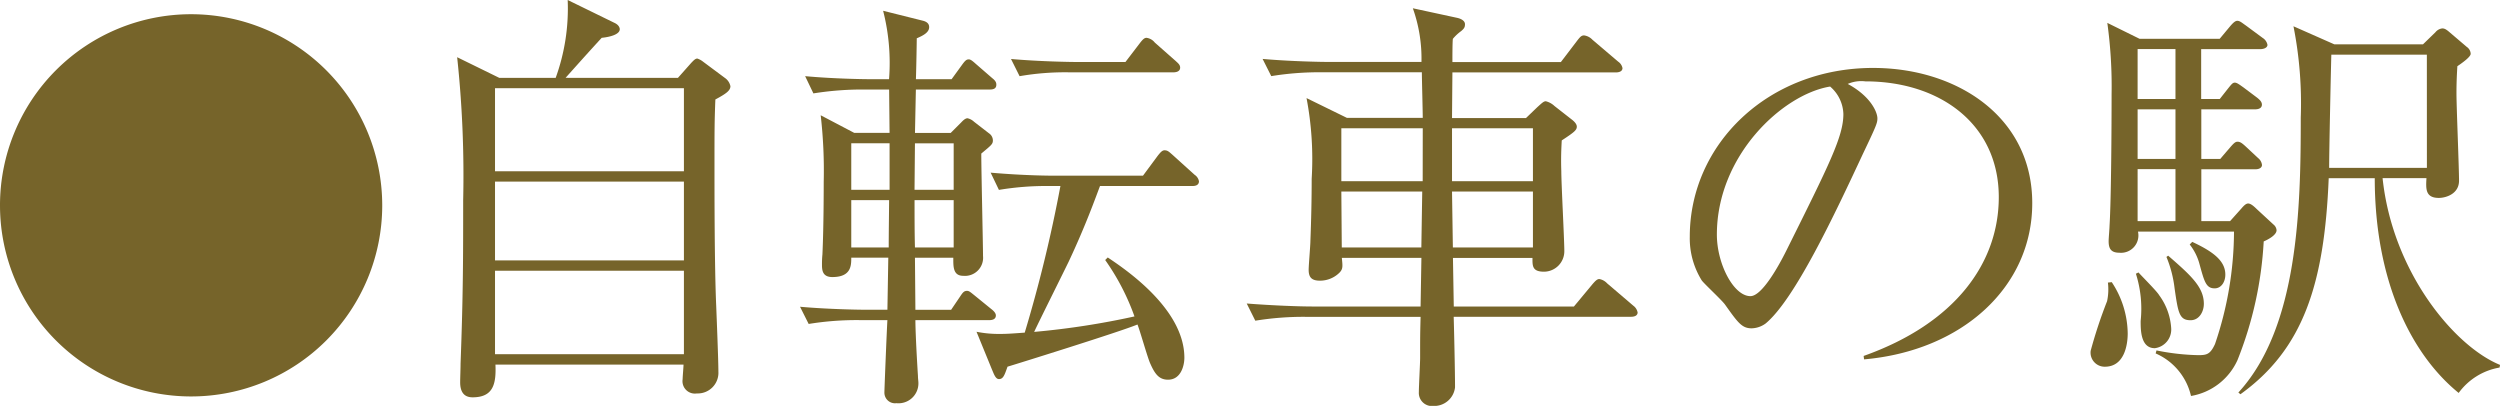
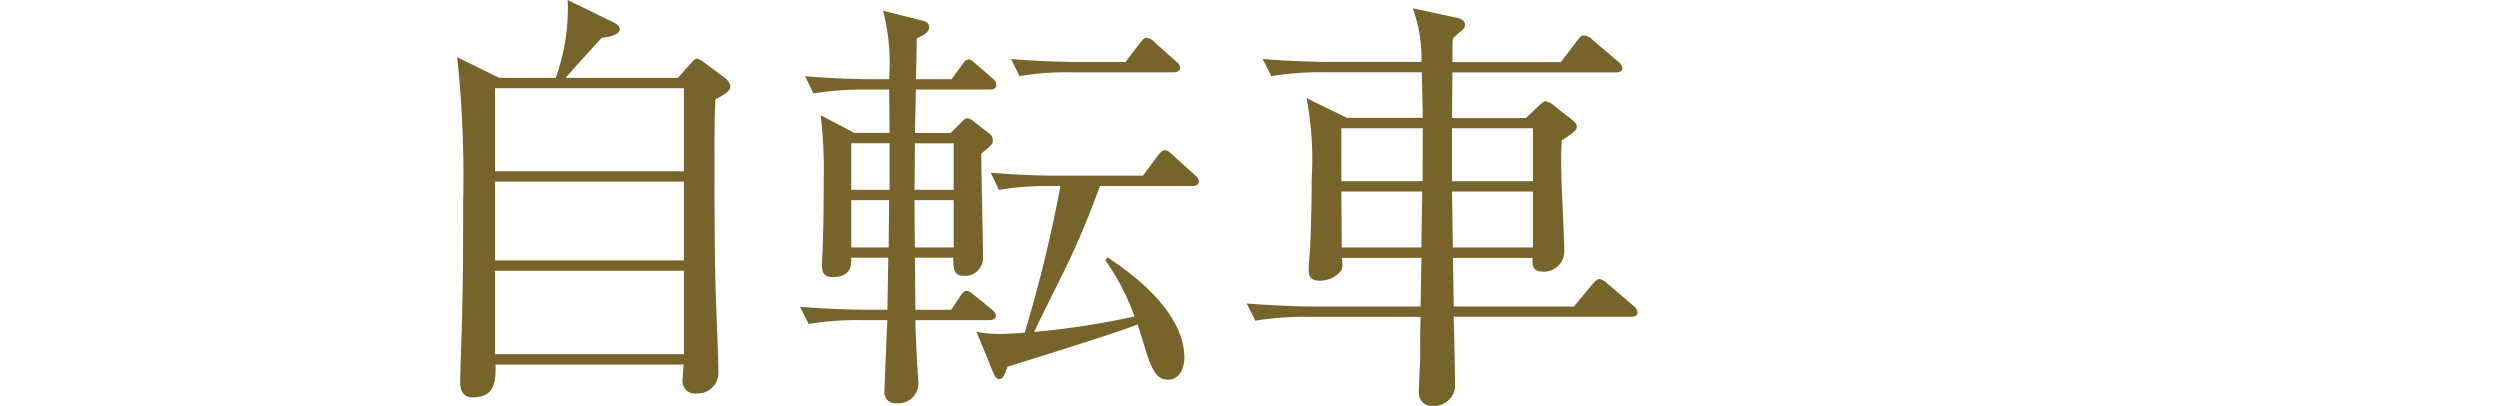
<svg xmlns="http://www.w3.org/2000/svg" width="120.961" height="19.638" viewBox="0 0 120.961 19.638">
  <defs>
    <style>
      .cls-1 {
        fill: #76642a;
      }
    </style>
  </defs>
  <g id="レイヤー_2" data-name="レイヤー 2">
    <g id="メイン">
      <g>
-         <path class="cls-1" d="M18.494,9.934A9.247,9.247,0,1,1,9.246.688,9.254,9.254,0,0,1,18.494,9.934Z" />
        <path class="cls-1" d="M32.8,3.769l.647-.729c.1-.1.187-.207.292-.207a.872.872,0,0,1,.27.145l1.063.791a.646.646,0,0,1,.269.4c0,.207-.186.353-.728.644-.043,1.062-.043,1.521-.043,3.312,0,1.082,0,4.81.083,6.664.022.562.106,2.644.106,3.186a1,1,0,0,1-1.042,1.061.6.6,0,0,1-.688-.688c0-.124.043-.6.043-.706h-9.1c.04.936-.106,1.582-1.107,1.582-.437,0-.6-.291-.6-.728,0-.21.019-.647.019-.9.126-3.332.126-5.185.126-7.893a53.652,53.652,0,0,0-.291-6.935l2.04,1h2.727A9.834,9.834,0,0,0,27.467,0l2.25,1.1c.229.1.27.251.27.313,0,.25-.459.375-.874.417-.729.791-1.355,1.5-1.749,1.936Zm-8.849.5V8.288h9.14V4.269Zm0,4.519V12.6h9.14V8.788Zm0,4.31v4.04h9.14V13.1Z" />
        <path class="cls-1" d="M43.02,4.331H41.814a15.01,15.01,0,0,0-2.458.188l-.4-.834c1.376.126,2.811.147,3.186.147h.874A10.159,10.159,0,0,0,42.729.521L44.644,1c.168.041.313.125.313.313,0,.249-.27.4-.6.54,0,.146-.019,1.333-.041,1.979h1.727l.5-.688c.164-.229.229-.271.332-.271.083,0,.167.064.353.23l.793.688c.186.145.186.249.186.311,0,.209-.186.229-.313.229h-3.58l-.043,2.1H46l.5-.5c.062-.063.189-.209.313-.209a.674.674,0,0,1,.313.167l.728.563a.418.418,0,0,1,.186.333c0,.188-.062.228-.561.645,0,.834.084,4.435.084,4.956a.877.877,0,0,1-.958.959c-.5,0-.48-.459-.48-.875H44.269l.022,2.519H46.02l.437-.646c.124-.186.186-.27.332-.27.1,0,.167.063.375.23l.793.645c.165.125.227.229.227.313,0,.187-.165.229-.332.229H44.291c0,.415.043,1.415.124,2.706,0,.125.022.251.022.333a.964.964,0,0,1-1.063.979.514.514,0,0,1-.583-.52c0-.166.127-3.29.146-3.5H41.563a14.486,14.486,0,0,0-2.436.186l-.418-.832c1.416.125,2.895.145,3.186.145h1.042l.043-2.519H41.188c0,.375,0,.937-.917.937-.477,0-.5-.333-.5-.6a4.871,4.871,0,0,1,.022-.5c.062-1.355.062-3.228.062-3.5a23.575,23.575,0,0,0-.146-3.228l1.624.853h1.708Zm.022,2.6H41.188V9.184h1.854ZM43,11.974c0-.75.019-1.957.019-2.291H41.188v2.291Zm1.249-2.79h1.894V6.935H44.269Zm1.894,2.79V9.683H44.25c0,.771,0,1.541.019,2.291ZM53.223,9c-.207.541-.685,1.895-1.518,3.665-.23.479-1.417,2.853-1.668,3.394a38.34,38.34,0,0,0,4.854-.749,11.267,11.267,0,0,0-1.417-2.729l.124-.124c.772.521,3.707,2.457,3.707,4.852,0,.374-.164,1.062-.79,1.062-.416,0-.626-.249-.855-.77-.124-.25-.5-1.6-.624-1.9-.855.353-5.665,1.853-6.288,2.041-.146.416-.208.6-.416.6-.167,0-.251-.269-.334-.457l-.75-1.833a5.406,5.406,0,0,0,1.125.105c.375,0,.623-.021,1.208-.063A67.735,67.735,0,0,0,51.308,9h-.521a13.948,13.948,0,0,0-2.455.188l-.4-.834c1.686.147,2.935.147,3.186.147h4.184l.71-.959c.145-.186.229-.27.332-.27.145,0,.207.062.375.208l1.084.979a.479.479,0,0,1,.208.312c0,.209-.208.229-.313.229Zm1.231-6,.688-.9c.145-.188.226-.27.331-.27a.611.611,0,0,1,.4.228l1.02.9c.084.083.208.167.208.313,0,.187-.187.229-.332.229h-5a12.868,12.868,0,0,0-2.437.186l-.415-.832c1.414.125,2.914.146,3.2.146Z" />
        <path class="cls-1" d="M78.915,15.327H70.336c.022.75.065,2.665.065,3.415a1.015,1.015,0,0,1-1.042.9.635.635,0,0,1-.709-.667c0-.271.062-1.416.062-1.645,0-1.02,0-1.146.022-2H63.173a14.519,14.519,0,0,0-2.436.187l-.415-.832c1.289.1,2.56.145,3.186.145h5.226l.04-2.353h-3.85c.041.416.062.541-.127.728a1.332,1.332,0,0,1-.936.375c-.4,0-.542-.166-.542-.521,0-.228.084-1.187.084-1.394.04-1.042.062-2.02.062-3.019a15.768,15.768,0,0,0-.249-3.9l1.956.958h3.667c0-.333-.043-1.9-.043-2.207H63.945a14.473,14.473,0,0,0-2.436.186l-.419-.832c1.417.125,2.917.146,3.187.146h4.5A7.25,7.25,0,0,0,68.359.4l2.123.459c.21.042.4.146.4.313,0,.146-.04.208-.186.333a2.18,2.18,0,0,0-.4.374c-.022.167-.022.9-.022,1.125h5.247l.794-1.042c.145-.187.207-.249.331-.249a.678.678,0,0,1,.4.207l1.249,1.063a.489.489,0,0,1,.208.312c0,.167-.186.209-.313.209H70.274l-.019,2.207h3.58l.542-.521c.23-.207.313-.291.416-.291a.934.934,0,0,1,.418.229l.853.667c.105.082.229.207.229.333,0,.166-.124.27-.729.666-.021.4-.043.832-.021,1.5,0,.6.146,3.311.146,3.852a.99.99,0,0,1-.98,1c-.582,0-.561-.291-.561-.666H70.3l.04,2.353h5.811l.9-1.083c.146-.167.229-.249.332-.249a.681.681,0,0,1,.375.207l1.27,1.084a.52.52,0,0,1,.208.333C79.228,15.265,79.1,15.327,78.915,15.327ZM68.839,6.205H64.9V8.767h3.936ZM64.9,9.267l.021,2.707h3.85l.043-2.707ZM74.17,6.205H70.255V8.767H74.17Zm0,3.062H70.255l.041,2.707H74.17Z" />
-         <path class="cls-1" d="M90.192,17.388l-.021-.166C94.628,15.64,96.71,12.7,96.71,9.537c0-3.518-2.832-5.6-6.456-5.6a1.633,1.633,0,0,0-.852.124c1.122.605,1.435,1.375,1.435,1.666,0,.23-.062.375-.707,1.73-1.332,2.853-3.291,7.038-4.708,8.2a1.2,1.2,0,0,1-.666.229c-.477,0-.666-.271-1.289-1.145-.146-.209-.98-.979-1.125-1.167a3.854,3.854,0,0,1-.583-2.123c0-4.477,3.79-8.164,8.87-8.164,4.039,0,7.7,2.354,7.7,6.54C98.334,13.868,94.959,16.972,90.192,17.388Zm-1.645-13.2c-2.291.375-5.477,3.332-5.477,7.164,0,1.415.812,2.977,1.624,2.977.561,0,1.376-1.478,1.729-2.187,2.083-4.185,2.768-5.538,2.768-6.622A1.817,1.817,0,0,0,88.547,4.186Z" />
-         <path class="cls-1" d="M101.844,17.743a.682.682,0,0,1-.688-.771,22.848,22.848,0,0,1,.794-2.4,2.724,2.724,0,0,0,.04-.9l.186-.02a4.572,4.572,0,0,1,.772,2.478C102.948,16.7,102.781,17.743,101.844,17.743Zm7.684-6.061a18.053,18.053,0,0,1-1.271,5.748,3.023,3.023,0,0,1-2.247,1.729A2.97,2.97,0,0,0,104.3,17.1l.041-.145a11.08,11.08,0,0,0,2.02.229c.416,0,.583-.042.812-.541a17,17,0,0,0,.918-5.436h-4.646a.84.84,0,0,1-.9,1.021c-.415,0-.52-.208-.52-.562,0-.126.043-.625.043-.729.083-1.312.1-4.936.1-6.372a22.388,22.388,0,0,0-.207-3.458l1.562.771h3.874l.5-.6c.145-.168.251-.271.353-.271.127,0,.23.1.418.229l.812.6a.509.509,0,0,1,.23.333c0,.146-.189.208-.335.208h-2.873V4.79h.9l.394-.5c.167-.208.229-.292.334-.292s.229.1.416.23l.666.5c.1.083.229.187.229.333,0,.187-.186.229-.332.229h-2.6v2.4h.917l.5-.583c.146-.166.23-.25.332-.25.127,0,.211.062.375.208l.626.584a.5.5,0,0,1,.186.333c0,.124-.124.208-.313.208h-2.622V10.7H107.9l.542-.605c.124-.145.229-.249.332-.249s.229.084.418.271l.812.749a.391.391,0,0,1,.146.271C110.154,11.39,109.674,11.62,109.528,11.682Zm-5.269,5.165c-.685,0-.685-.874-.685-1.313a5.609,5.609,0,0,0-.23-2.29l.125-.062c.145.167.9.916,1,1.1a3,3,0,0,1,.583,1.6A.909.909,0,0,1,104.259,16.847Zm1-14.473h-1.832V4.79h1.832Zm0,2.915h-1.832v2.4h1.832Zm0,2.895h-1.832V10.7h1.832Zm.728,7.31c-.542,0-.6-.355-.771-1.542a5.649,5.649,0,0,0-.394-1.52l.083-.062c1.1.957,1.727,1.52,1.727,2.332C106.633,15.055,106.425,15.494,105.988,15.494Zm1.166-1.542c-.416,0-.5-.333-.729-1.165a2.614,2.614,0,0,0-.477-.958l.124-.126c.979.459,1.6.9,1.6,1.583C107.674,13.619,107.488,13.952,107.154,13.952Zm13.786,3.832a3.093,3.093,0,0,0-1.978,1.228c-2.333-1.894-4.06-5.477-4.06-10.391h-2.228c-.208,5.123-1.231,8.268-4.271,10.454l-.1-.083c2.914-3.165,3.019-8.975,3.019-13.308a19.2,19.2,0,0,0-.353-4.413l1.977.874h4.29l.6-.583a.5.5,0,0,1,.332-.187c.105,0,.189.041.356.187l.831.708a.424.424,0,0,1,.189.333c0,.146-.4.437-.645.6-.021.355-.043.75-.043,1.313,0,.666.124,3.581.124,4.227s-.645.833-.976.833c-.667,0-.626-.458-.6-.958h-2.123c.478,4.541,3.478,8.142,5.684,9.038ZM117.422,2.645H112.8c-.022.791-.105,4.623-.105,5.477h4.729Z" />
      </g>
    </g>
  </g>
</svg>